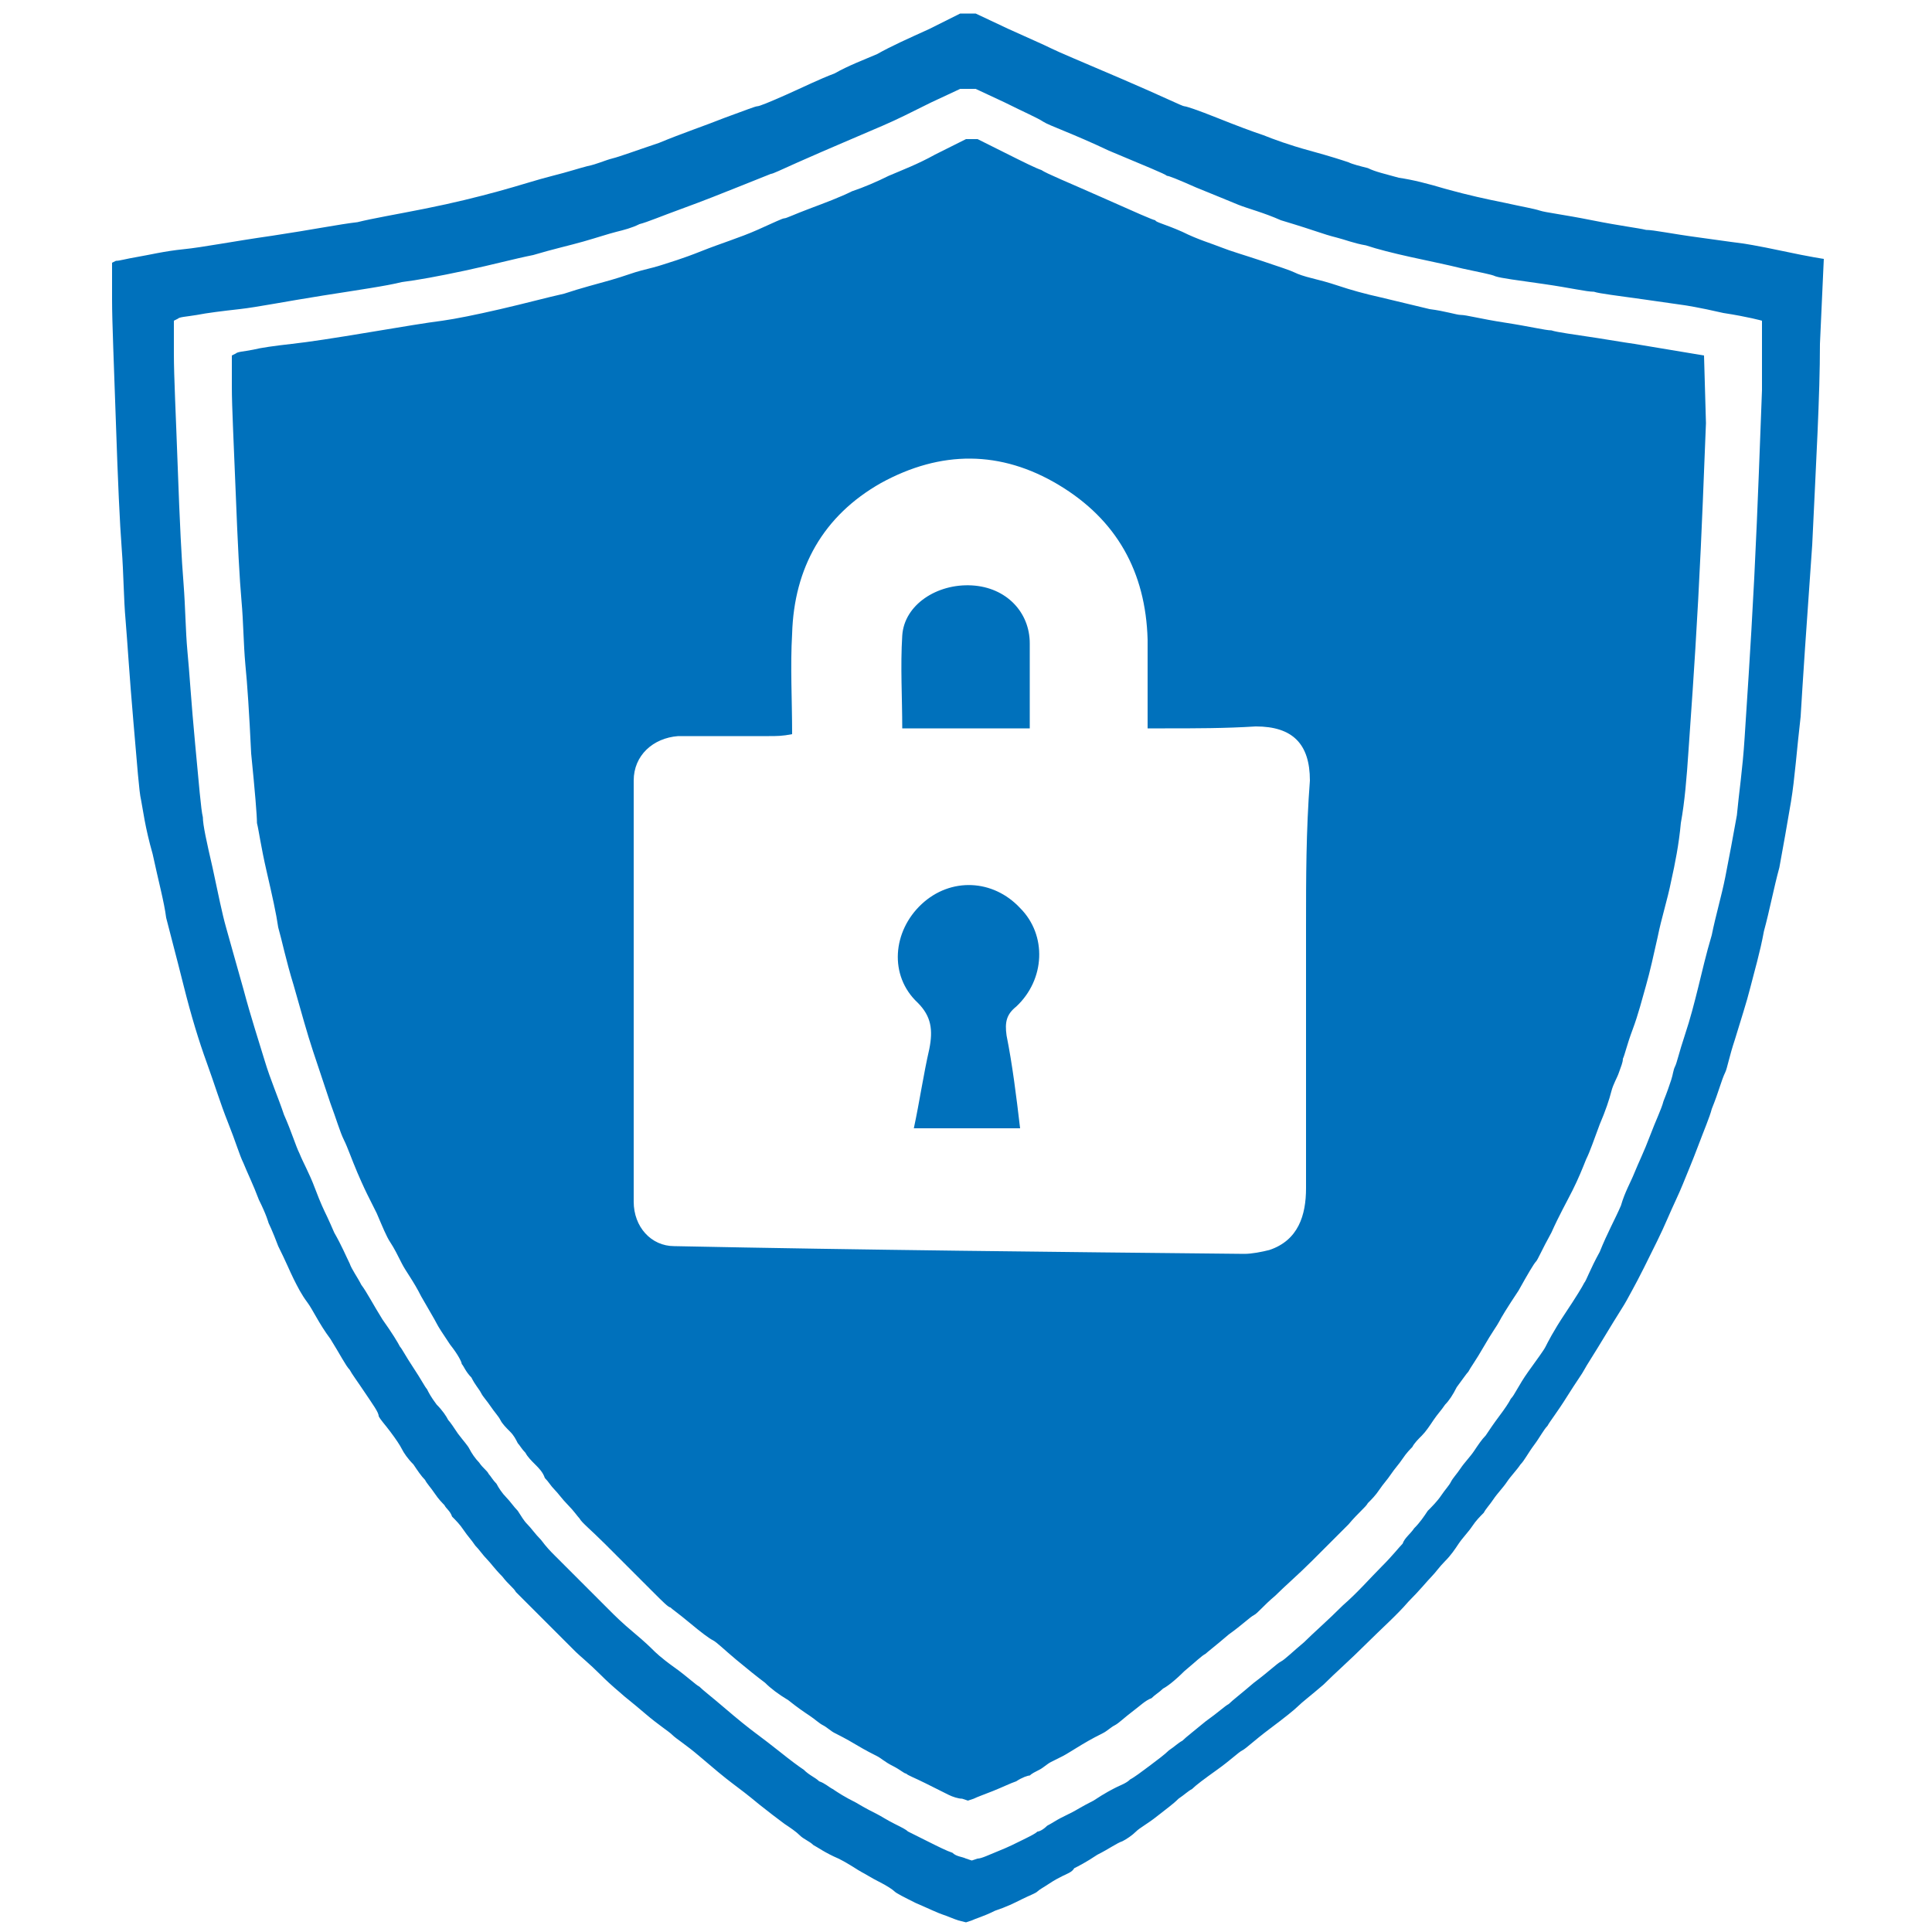
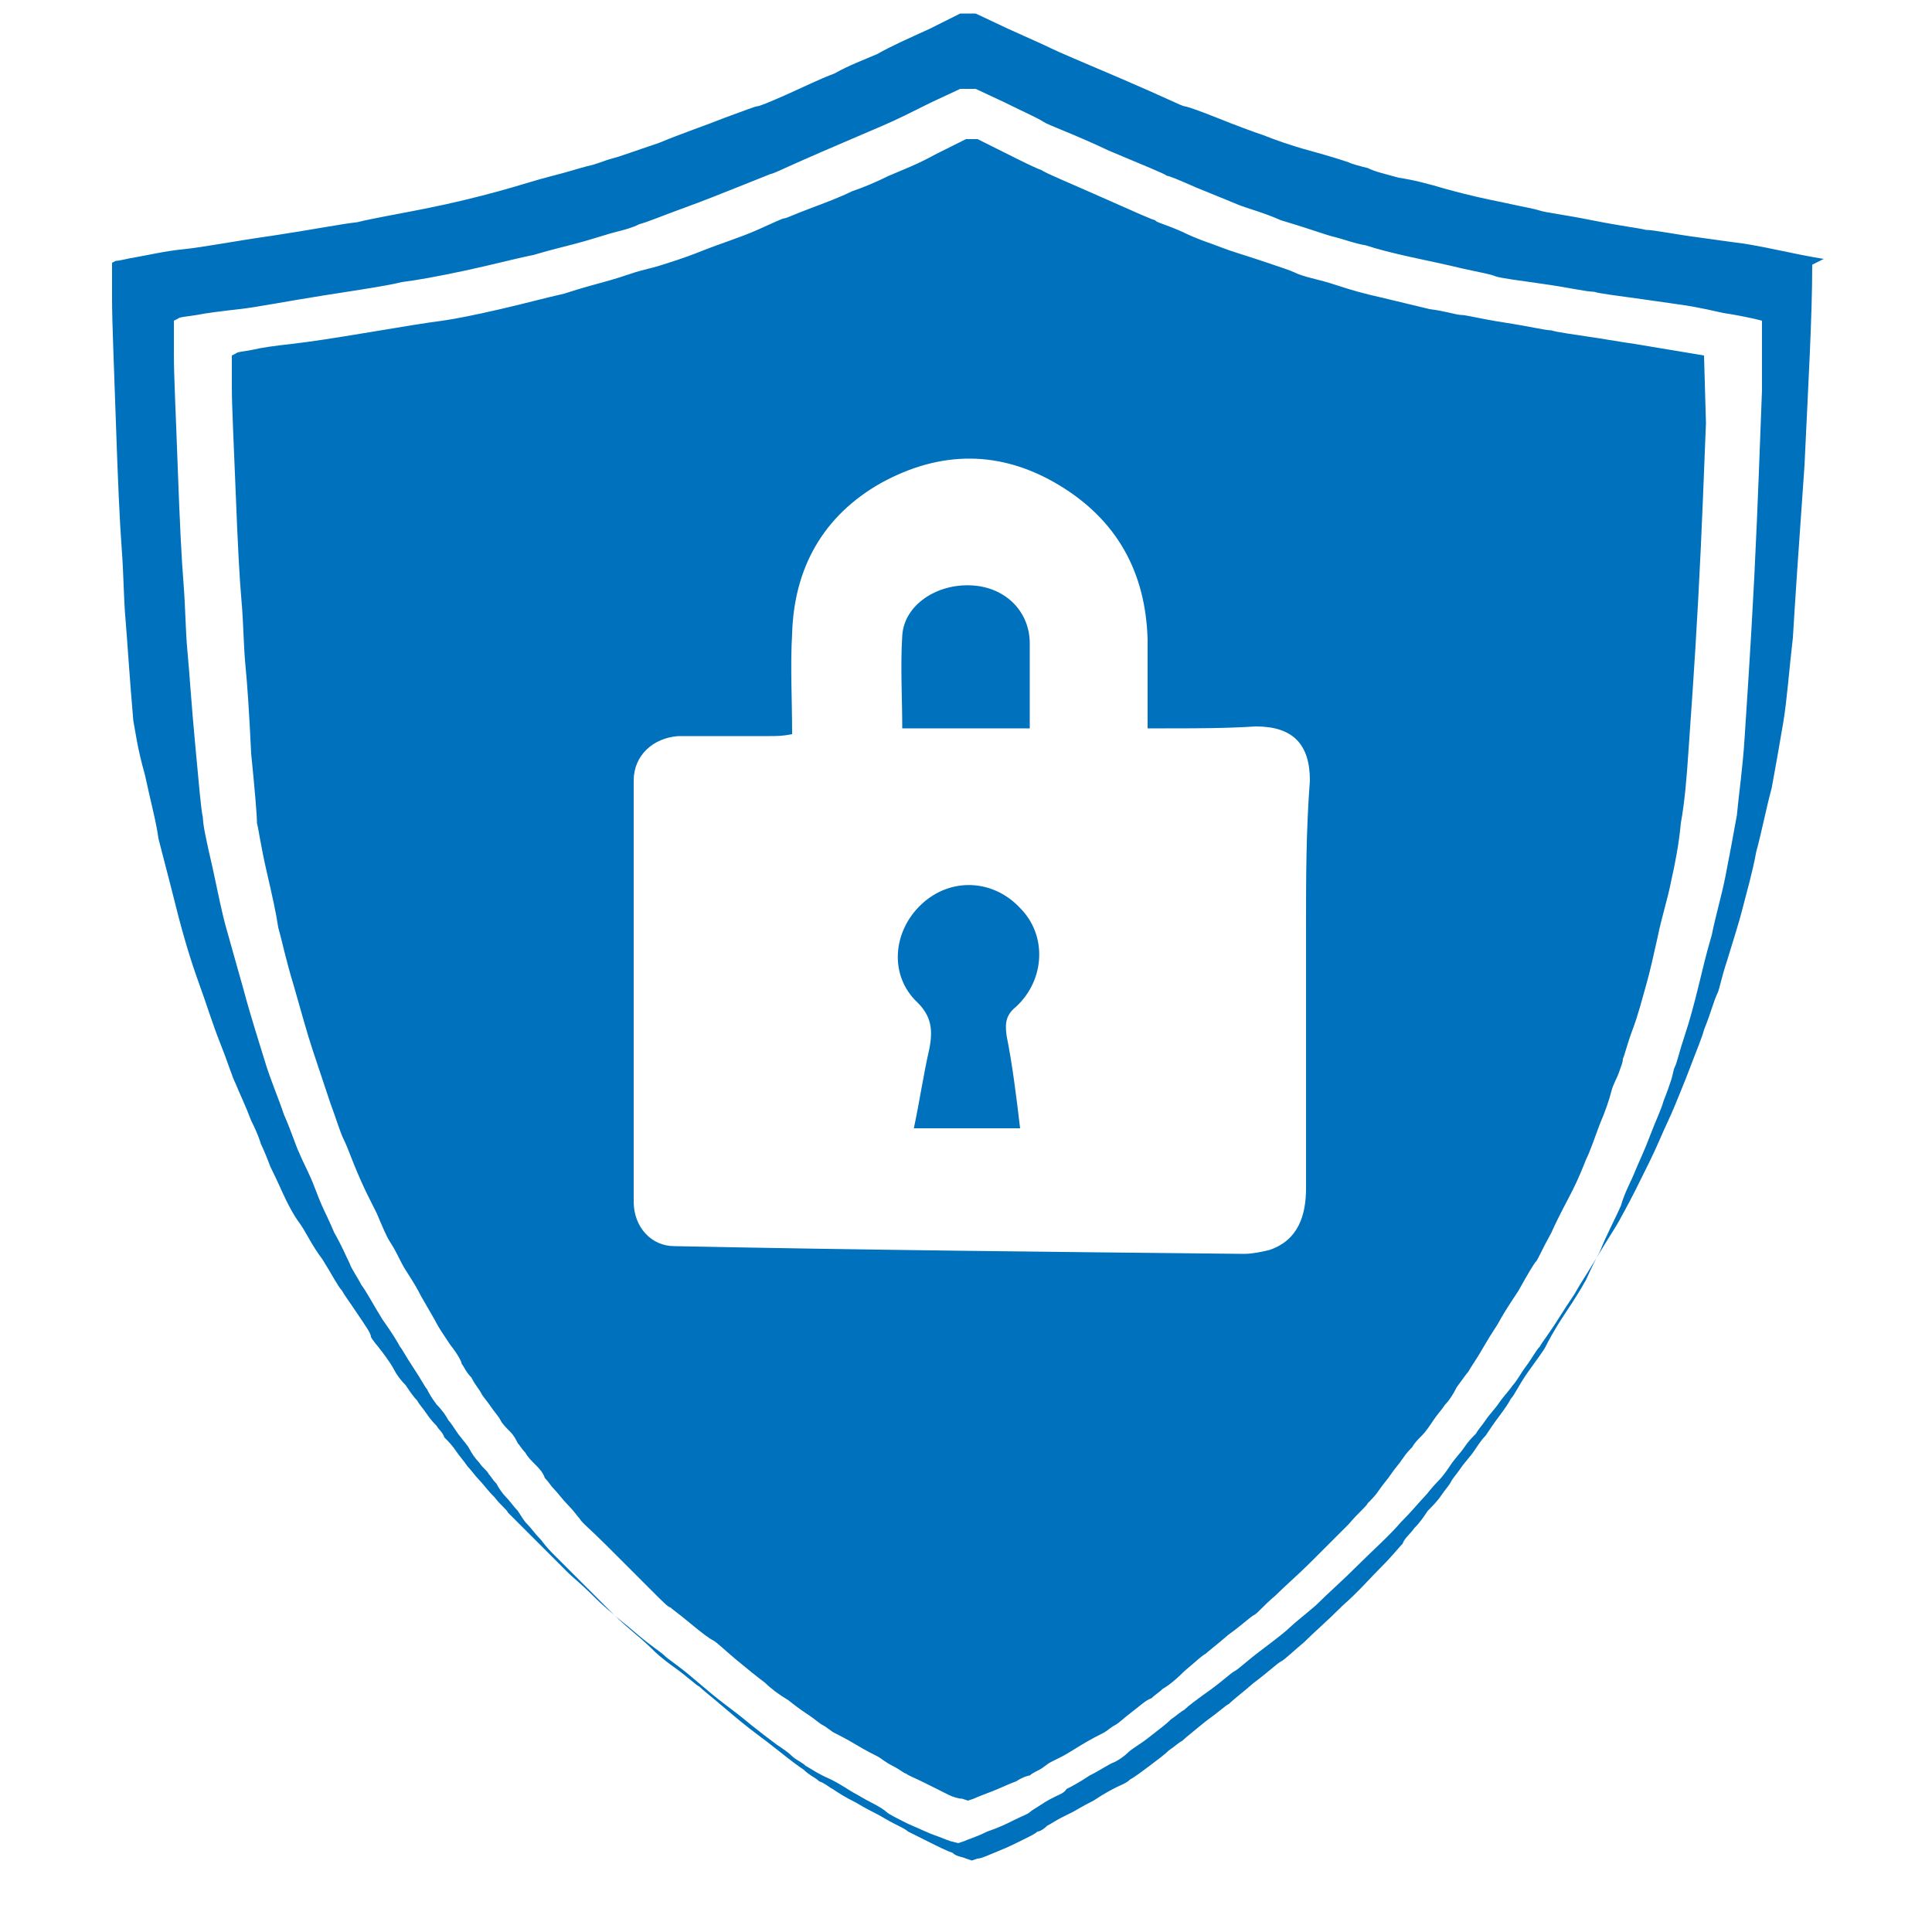
<svg xmlns="http://www.w3.org/2000/svg" version="1.1" id="レイヤー_1" x="0px" y="0px" viewBox="0 0 100 100" style="enable-background:new 0 0 100 100;" xml:space="preserve">
  <style type="text/css">
	.st0{fill-rule:evenodd;clip-rule:evenodd;fill:#0071BC;}
</style>
-   <path class="st0" d="M94.4,13.4c0,0-0.7-0.1-2.1-0.4c-1.4-0.3-2.1-0.4-2.1-0.4c0,0-0.8-0.1-2.2-0.3c-1.5-0.2-2.4-0.4-2.8-0.4  c-0.4-0.1-1.3-0.2-2.8-0.5c-1.5-0.3-2.4-0.4-2.7-0.5c-0.3-0.1-0.9-0.2-1.8-0.4c-1-0.2-1.9-0.4-3-0.7c-1-0.3-1.8-0.5-2.5-0.6  c-0.7-0.2-1.2-0.3-1.6-0.5c-0.4-0.1-0.8-0.2-1-0.3c-0.3-0.1-0.9-0.3-2-0.6c-1.1-0.3-1.9-0.6-2.4-0.8c-0.6-0.2-1.4-0.5-2.4-0.9  c-1-0.4-1.6-0.6-1.7-0.6c-0.1,0-1.1-0.5-3.2-1.4c-2.1-0.9-3.3-1.4-3.7-1.6c-0.4-0.2-1.1-0.5-2.2-1l-1.7-0.8h-0.4h0h-0.4l-1.6,0.8  c-1.1,0.5-2,0.9-2.7,1.3c-0.7,0.3-1.5,0.6-2.2,1c-0.8,0.3-1.6,0.7-2.5,1.1c-0.9,0.4-1.4,0.6-1.5,0.6c-0.1,0-0.6,0.2-1.7,0.6  c-1,0.4-2.2,0.8-3.4,1.3c-1.2,0.4-2,0.7-2.4,0.8c-0.4,0.1-0.8,0.3-1.3,0.4c-0.4,0.1-1,0.3-1.8,0.5c-0.8,0.2-1.7,0.5-2.8,0.8  c-1.1,0.3-2.3,0.6-3.8,0.9c-1.5,0.3-2.7,0.5-3.5,0.7c-0.9,0.1-2.4,0.4-4.4,0.7c-2.1,0.3-3.6,0.6-4.6,0.7c-1,0.1-1.8,0.3-2.4,0.4  c-0.6,0.1-0.9,0.2-1.1,0.2l-0.2,0.1v1.9c0,1.2,0.1,3.4,0.2,6.4c0.1,3,0.2,5.2,0.3,6.5c0.1,1.3,0.1,2.6,0.2,3.7  c0.1,1.2,0.2,2.9,0.4,5.2c0.2,2.3,0.3,3.7,0.4,4.1c0.1,0.5,0.2,1.4,0.6,2.8c0.3,1.4,0.6,2.5,0.7,3.3c0.2,0.8,0.5,1.9,0.9,3.5  c0.4,1.6,0.8,2.9,1.2,4c0.4,1.1,0.7,2.1,1.1,3.1c0.4,1,0.6,1.7,0.8,2.1c0.2,0.5,0.5,1.1,0.8,1.9c0.4,0.8,0.5,1.2,0.5,1.2  c0,0,0.2,0.4,0.5,1.2c0.4,0.8,0.6,1.3,0.8,1.7c0.2,0.4,0.4,0.8,0.7,1.2c0.3,0.4,0.6,1.1,1.2,1.9c0.5,0.8,0.8,1.4,1,1.6  c0.1,0.2,0.4,0.6,0.8,1.2c0.4,0.6,0.7,1,0.7,1.2c0.1,0.2,0.3,0.4,0.6,0.8c0.3,0.4,0.5,0.7,0.6,0.9c0.1,0.2,0.3,0.5,0.6,0.8  c0.2,0.3,0.4,0.6,0.6,0.8c0.1,0.2,0.3,0.4,0.5,0.7c0.2,0.3,0.4,0.5,0.5,0.6c0.1,0.2,0.3,0.3,0.4,0.6c0.2,0.2,0.4,0.4,0.6,0.7  c0.2,0.3,0.4,0.5,0.6,0.8c0.2,0.2,0.4,0.5,0.6,0.7c0.2,0.2,0.4,0.5,0.8,0.9c0.3,0.4,0.6,0.6,0.7,0.8c0.2,0.2,0.7,0.7,1.5,1.5  c0.8,0.8,1.4,1.4,1.6,1.6c0.2,0.2,0.7,0.6,1.3,1.2c0.6,0.6,1,0.9,1.1,1c0.1,0.1,0.5,0.4,1.2,1c0.7,0.6,1.2,0.9,1.4,1.1  c0.2,0.2,0.7,0.5,1.4,1.1c0.7,0.6,1.3,1.1,1.7,1.4c0.4,0.3,0.8,0.6,1.4,1.1c0.5,0.4,0.9,0.7,1.3,1c0.3,0.2,0.6,0.4,0.8,0.6  c0.2,0.2,0.5,0.3,0.7,0.5c0.2,0.1,0.6,0.4,1.3,0.7c0.6,0.3,1,0.6,1.2,0.7c0.2,0.1,0.5,0.3,0.9,0.5c0.4,0.2,0.7,0.4,0.8,0.5  c0.1,0.1,0.5,0.3,1.1,0.6c0.7,0.3,1.1,0.5,1.4,0.6c0.3,0.1,0.5,0.2,0.8,0.3l0.4,0.1l0.3-0.1c0.2-0.1,0.6-0.2,1.2-0.5  c0.6-0.2,1-0.4,1.4-0.6c0.4-0.2,0.7-0.3,0.8-0.4c0.1-0.1,0.3-0.2,0.6-0.4c0.3-0.2,0.5-0.3,0.7-0.4c0.2-0.1,0.5-0.2,0.6-0.4  c0.2-0.1,0.6-0.3,1.2-0.7c0.6-0.3,1-0.6,1.3-0.7c0.2-0.1,0.5-0.3,0.7-0.5c0.2-0.2,0.6-0.4,1.1-0.8c0.5-0.4,0.8-0.6,1.1-0.9  c0.3-0.2,0.5-0.4,0.7-0.5c0.2-0.2,0.6-0.5,1.3-1c0.7-0.5,1.1-0.9,1.3-1c0.2-0.1,0.6-0.5,1.4-1.1c0.8-0.6,1.3-1,1.5-1.2  c0.2-0.2,0.6-0.5,1.3-1.1c0.6-0.6,1.4-1.3,2.2-2.1c0.8-0.8,1.6-1.5,2.2-2.2c0.6-0.6,1-1.1,1.2-1.3c0.2-0.2,0.4-0.5,0.7-0.8  c0.3-0.3,0.5-0.6,0.7-0.9c0.2-0.3,0.5-0.6,0.7-0.9c0.2-0.3,0.4-0.5,0.6-0.7c0.1-0.2,0.3-0.4,0.5-0.7c0.2-0.3,0.5-0.6,0.7-0.9  c0.2-0.3,0.5-0.6,0.7-0.9c0.2-0.2,0.4-0.6,0.7-1c0.3-0.4,0.5-0.8,0.7-1c0.1-0.2,0.5-0.7,1-1.5c0.5-0.8,0.8-1.2,0.9-1.4  c0.1-0.2,0.5-0.8,1.1-1.8c0.6-1,1-1.6,1.1-1.8c0.1-0.2,0.4-0.7,0.9-1.7c0.5-1,0.9-1.8,1.2-2.5c0.3-0.7,0.6-1.3,0.8-1.8  c0.2-0.5,0.5-1.2,0.8-2c0.3-0.8,0.6-1.5,0.7-1.9c0.2-0.5,0.3-0.8,0.4-1.1c0.1-0.3,0.2-0.6,0.3-0.8c0.1-0.2,0.2-0.8,0.5-1.7  c0.3-1,0.6-1.9,0.8-2.7c0.2-0.8,0.5-1.8,0.7-2.9c0.3-1.1,0.5-2.2,0.8-3.3c0.2-1.1,0.4-2.2,0.6-3.4c0.2-1.2,0.3-2.7,0.5-4.4  c0.1-1.7,0.3-4.7,0.6-8.9c0.2-4.3,0.4-7.7,0.4-10.4L94.4,13.4L94.4,13.4z M91.2,20.2c-0.1,2.5-0.2,5.7-0.4,9.7  c-0.2,3.9-0.4,6.7-0.5,8.3c-0.1,1.6-0.3,2.9-0.4,4c-0.2,1.1-0.4,2.2-0.6,3.2c-0.2,1-0.5,2-0.7,3c-0.3,1-0.5,1.9-0.7,2.7  c-0.2,0.8-0.4,1.6-0.7,2.5c-0.3,0.9-0.4,1.4-0.5,1.6c-0.1,0.2-0.1,0.4-0.2,0.7c-0.1,0.3-0.2,0.6-0.4,1.1c-0.1,0.4-0.4,1-0.7,1.8  c-0.3,0.8-0.6,1.4-0.8,1.9c-0.2,0.5-0.5,1-0.7,1.7c-0.3,0.7-0.7,1.4-1.1,2.4c-0.5,0.9-0.7,1.5-0.8,1.6c-0.1,0.2-0.4,0.7-1,1.6  c-0.6,0.9-0.9,1.5-1,1.7c-0.1,0.2-0.4,0.6-0.9,1.3c-0.5,0.7-0.7,1.2-0.9,1.4c-0.1,0.2-0.3,0.5-0.6,0.9c-0.3,0.4-0.5,0.7-0.7,1  c-0.2,0.2-0.4,0.5-0.6,0.8c-0.2,0.3-0.5,0.6-0.7,0.9c-0.2,0.3-0.4,0.5-0.5,0.7c-0.1,0.2-0.3,0.4-0.5,0.7c-0.2,0.3-0.5,0.6-0.7,0.8  c-0.2,0.3-0.4,0.6-0.7,0.9c-0.2,0.3-0.5,0.5-0.6,0.8c-0.2,0.2-0.5,0.6-1.1,1.2c-0.6,0.6-1.2,1.3-2,2c-0.8,0.8-1.5,1.4-2,1.9  c-0.6,0.5-1,0.9-1.2,1c-0.2,0.1-0.6,0.5-1.4,1.1c-0.7,0.6-1.1,0.9-1.3,1.1c-0.2,0.1-0.5,0.4-1.2,0.9c-0.6,0.5-1,0.8-1.2,1  c-0.2,0.1-0.4,0.3-0.7,0.5c-0.2,0.2-0.6,0.5-1,0.8c-0.4,0.3-0.8,0.6-1,0.7c-0.2,0.2-0.5,0.3-0.7,0.4c-0.2,0.1-0.6,0.3-1.2,0.7  c-0.6,0.3-0.9,0.5-1.1,0.6c-0.2,0.1-0.4,0.2-0.6,0.3c-0.2,0.1-0.5,0.3-0.7,0.4c-0.2,0.2-0.4,0.3-0.5,0.3c-0.1,0.1-0.3,0.2-0.7,0.4  c-0.4,0.2-0.8,0.4-1.3,0.6c-0.5,0.2-0.9,0.4-1.1,0.4l-0.3,0.1l-0.3-0.1c-0.2-0.1-0.5-0.1-0.7-0.3c-0.3-0.1-0.7-0.3-1.3-0.6  c-0.6-0.3-1-0.5-1-0.5c-0.1-0.1-0.3-0.2-0.7-0.4c-0.4-0.2-0.7-0.4-0.9-0.5c-0.2-0.1-0.6-0.3-1.1-0.6c-0.6-0.3-0.9-0.5-1.2-0.7  c-0.2-0.1-0.4-0.3-0.7-0.4c-0.2-0.2-0.5-0.3-0.8-0.6c-0.3-0.2-0.7-0.5-1.2-0.9c-0.5-0.4-0.9-0.7-1.3-1c-0.4-0.3-0.9-0.7-1.6-1.3  c-0.7-0.6-1.1-0.9-1.3-1.1c-0.2-0.1-0.6-0.5-1.3-1c-0.7-0.5-1-0.8-1.1-0.9c-0.1-0.1-0.4-0.4-1-0.9c-0.6-0.5-1-0.9-1.2-1.1  c-0.2-0.2-0.7-0.7-1.5-1.5c-0.8-0.8-1.3-1.3-1.4-1.4c-0.2-0.2-0.4-0.4-0.7-0.8c-0.3-0.3-0.5-0.6-0.7-0.8c-0.2-0.2-0.3-0.4-0.5-0.7  c-0.2-0.2-0.4-0.5-0.6-0.7c-0.2-0.2-0.4-0.5-0.5-0.7c-0.2-0.2-0.3-0.4-0.4-0.5c-0.1-0.2-0.3-0.3-0.5-0.6c-0.2-0.2-0.4-0.5-0.5-0.7  c-0.1-0.2-0.3-0.4-0.6-0.8c-0.2-0.3-0.4-0.6-0.5-0.7c-0.1-0.2-0.3-0.5-0.6-0.8c-0.3-0.4-0.4-0.6-0.5-0.8c-0.1-0.1-0.3-0.5-0.7-1.1  c-0.4-0.6-0.6-1-0.7-1.1c-0.1-0.2-0.4-0.7-0.9-1.4c-0.5-0.8-0.8-1.4-1.1-1.8c-0.2-0.4-0.5-0.8-0.6-1.1c-0.2-0.4-0.4-0.9-0.8-1.6  c-0.3-0.7-0.5-1.1-0.5-1.1c0,0-0.2-0.4-0.5-1.2c-0.3-0.8-0.6-1.3-0.8-1.8c-0.2-0.4-0.4-1.1-0.8-2c-0.3-0.9-0.7-1.8-1-2.8  c-0.3-1-0.7-2.2-1.1-3.7c-0.4-1.4-0.7-2.5-0.9-3.2c-0.2-0.7-0.4-1.7-0.7-3.1c-0.3-1.3-0.5-2.2-0.5-2.6c-0.1-0.4-0.2-1.7-0.4-3.8  c-0.2-2.1-0.3-3.8-0.4-4.8c-0.1-1.1-0.1-2.2-0.2-3.5c-0.1-1.2-0.2-3.2-0.3-6c-0.1-2.8-0.2-4.7-0.2-5.9v-1.7l0.2-0.1  c0.1-0.1,0.4-0.1,1-0.2c0.5-0.1,1.3-0.2,2.2-0.3c0.9-0.1,2.4-0.4,4.3-0.7c1.9-0.3,3.3-0.5,4.1-0.7c0.8-0.1,1.9-0.3,3.3-0.6  c1.4-0.3,2.5-0.6,3.5-0.8c1-0.3,1.9-0.5,2.6-0.7c0.7-0.2,1.3-0.4,1.7-0.5c0.4-0.1,0.8-0.2,1.2-0.4c0.4-0.1,1.1-0.4,2.2-0.8  c1.1-0.4,2.1-0.8,3.1-1.2c1-0.4,1.5-0.6,1.5-0.6c0.1,0,0.5-0.2,1.4-0.6c0.9-0.4,1.6-0.7,2.3-1c0.7-0.3,1.4-0.6,2.1-0.9  c0.7-0.3,1.5-0.7,2.5-1.2l1.5-0.7h0.4v0h0.4l1.5,0.7c1,0.5,1.7,0.8,2,1c0.3,0.2,1.5,0.6,3.4,1.5c1.9,0.8,2.9,1.2,3,1.3  c0.1,0,0.6,0.2,1.5,0.6c1,0.4,1.7,0.7,2.2,0.9c0.5,0.2,1.3,0.4,2.2,0.8c1,0.3,1.6,0.5,1.9,0.6c0.3,0.1,0.6,0.2,1,0.3  c0.4,0.1,0.9,0.3,1.5,0.4c0.6,0.2,1.4,0.4,2.3,0.6c0.9,0.2,1.9,0.4,2.7,0.6c0.9,0.2,1.5,0.3,1.7,0.4c0.3,0.1,1.1,0.2,2.5,0.4  c1.4,0.2,2.2,0.4,2.6,0.4c0.3,0.1,1.2,0.2,2.6,0.4c1.4,0.2,2.1,0.3,2.1,0.3c0,0,0.7,0.1,2,0.4c1.3,0.2,2,0.4,2,0.4l0,0L91.2,20.2z   M52.6,52.1c-0.5,0.4-0.6,0.8-0.5,1.5c0.3,1.5,0.5,3.1,0.7,4.8c-1.9,0-3.6,0-5.5,0c0.3-1.4,0.5-2.8,0.8-4.1c0.2-1,0.1-1.7-0.6-2.4  c-1.5-1.4-1.3-3.7,0.2-5.1c1.5-1.4,3.7-1.3,5.1,0.2C54.2,48.4,54.1,50.7,52.6,52.1z M46.7,37.7c0-1.6-0.1-3.2,0-4.8  c0.1-1.6,1.8-2.7,3.6-2.6c1.8,0.1,3,1.4,3,3c0,1.4,0,2.9,0,4.4C51.2,37.7,49,37.7,46.7,37.7z M88.2,18.4c0,0-0.6-0.1-1.8-0.3  c-1.2-0.2-1.8-0.3-1.8-0.3c0,0-0.7-0.1-1.9-0.3c-1.3-0.2-2.1-0.3-2.4-0.4c-0.3,0-1.1-0.2-2.4-0.4c-1.3-0.2-2-0.4-2.3-0.4  c-0.2,0-0.8-0.2-1.6-0.3c-0.8-0.2-1.7-0.4-2.5-0.6c-0.9-0.2-1.6-0.4-2.2-0.6c-0.6-0.2-1-0.3-1.4-0.4c-0.4-0.1-0.7-0.2-0.9-0.3  c-0.2-0.1-0.8-0.3-1.7-0.6c-0.9-0.3-1.6-0.5-2.1-0.7c-0.5-0.2-1.2-0.4-2-0.8c-0.9-0.4-1.4-0.5-1.4-0.6c-0.1,0-1-0.4-2.8-1.2  c-1.8-0.8-2.8-1.2-3.1-1.4c-0.3-0.1-0.9-0.4-1.9-0.9l-1.4-0.7h-0.3l0,0h-0.3L48.4,8c-0.9,0.5-1.7,0.8-2.4,1.1  c-0.6,0.3-1.3,0.6-1.9,0.8c-0.6,0.3-1.4,0.6-2.2,0.9c-0.8,0.3-1.2,0.5-1.3,0.5c-0.1,0-0.5,0.2-1.4,0.6c-0.9,0.4-1.9,0.7-2.9,1.1  c-1,0.4-1.7,0.6-2,0.7c-0.3,0.1-0.7,0.2-1.1,0.3c-0.4,0.1-0.9,0.3-1.6,0.5c-0.7,0.2-1.5,0.4-2.4,0.7c-0.9,0.2-2,0.5-3.3,0.8  c-1.3,0.3-2.3,0.5-3,0.6c-0.8,0.1-2,0.3-3.8,0.6c-1.8,0.3-3.1,0.5-4,0.6c-0.9,0.1-1.6,0.2-2,0.3c-0.5,0.1-0.8,0.1-0.9,0.2l-0.2,0.1  v1.6c0,1.1,0.1,2.9,0.2,5.5c0.1,2.6,0.2,4.5,0.3,5.6c0.1,1.1,0.1,2.2,0.2,3.3c0.1,1,0.2,2.5,0.3,4.6c0.2,2,0.3,3.2,0.3,3.6  c0.1,0.4,0.2,1.2,0.5,2.5c0.3,1.3,0.5,2.2,0.6,2.9c0.2,0.7,0.4,1.7,0.8,3c0.4,1.4,0.7,2.5,1,3.4c0.3,0.9,0.6,1.8,0.9,2.7  c0.3,0.8,0.5,1.5,0.7,1.9c0.2,0.4,0.4,1,0.7,1.7c0.3,0.7,0.5,1.1,0.5,1.1c0,0,0.2,0.4,0.5,1c0.3,0.7,0.5,1.2,0.7,1.5  c0.2,0.3,0.4,0.7,0.6,1.1c0.2,0.4,0.6,0.9,1,1.7c0.4,0.7,0.7,1.2,0.8,1.4c0.1,0.2,0.3,0.5,0.7,1.1c0.4,0.5,0.6,0.9,0.6,1  c0.1,0.1,0.2,0.4,0.5,0.7c0.2,0.4,0.4,0.6,0.5,0.8c0.1,0.2,0.3,0.4,0.5,0.7c0.2,0.3,0.4,0.5,0.5,0.7c0.1,0.2,0.3,0.4,0.5,0.6  c0.2,0.2,0.3,0.4,0.4,0.6c0.1,0.1,0.2,0.3,0.4,0.5c0.1,0.2,0.3,0.4,0.5,0.6c0.2,0.2,0.4,0.4,0.5,0.7c0.2,0.2,0.3,0.4,0.5,0.6  c0.2,0.2,0.4,0.5,0.7,0.8c0.3,0.3,0.5,0.6,0.6,0.7c0.1,0.2,0.6,0.6,1.3,1.3c0.7,0.7,1.2,1.2,1.4,1.4c0.2,0.2,0.6,0.6,1.1,1.1  c0.5,0.5,0.8,0.8,0.9,0.8c0.1,0.1,0.4,0.3,1,0.8c0.6,0.5,1,0.8,1.2,0.9c0.2,0.1,0.6,0.5,1.2,1c0.6,0.5,1.1,0.9,1.5,1.2  c0.3,0.3,0.7,0.6,1.2,0.9c0.5,0.4,0.8,0.6,1.1,0.8c0.3,0.2,0.5,0.4,0.7,0.5c0.2,0.1,0.4,0.3,0.6,0.4c0.2,0.1,0.6,0.3,1.1,0.6  c0.5,0.3,0.9,0.5,1.1,0.6c0.2,0.1,0.4,0.3,0.8,0.5c0.4,0.2,0.6,0.4,0.7,0.4c0.1,0.1,0.4,0.2,1,0.5c0.6,0.3,1,0.5,1.2,0.6  c0.2,0.1,0.5,0.2,0.7,0.2l0.3,0.1l0.3-0.1c0.2-0.1,0.5-0.2,1-0.4c0.5-0.2,0.9-0.4,1.2-0.5c0.3-0.2,0.6-0.3,0.7-0.3  c0.1-0.1,0.3-0.2,0.5-0.3c0.2-0.1,0.4-0.3,0.6-0.4c0.2-0.1,0.4-0.2,0.6-0.3c0.2-0.1,0.5-0.3,1-0.6c0.5-0.3,0.9-0.5,1.1-0.6  c0.2-0.1,0.4-0.3,0.6-0.4c0.2-0.1,0.5-0.4,0.9-0.7c0.4-0.3,0.7-0.6,1-0.7c0.2-0.2,0.4-0.3,0.6-0.5c0.2-0.1,0.6-0.4,1.1-0.9  c0.6-0.5,0.9-0.8,1.1-0.9c0.1-0.1,0.5-0.4,1.2-1c0.7-0.5,1.1-0.9,1.3-1c0.2-0.1,0.5-0.5,1.1-1c0.5-0.5,1.2-1.1,1.9-1.8  c0.7-0.7,1.3-1.3,1.9-1.9c0.5-0.6,0.9-0.9,1-1.1c0.2-0.2,0.4-0.4,0.6-0.7c0.2-0.3,0.4-0.5,0.6-0.8c0.2-0.3,0.4-0.5,0.6-0.8  c0.2-0.3,0.4-0.5,0.5-0.6c0.1-0.2,0.3-0.4,0.5-0.6c0.2-0.2,0.4-0.5,0.6-0.8c0.2-0.3,0.4-0.5,0.6-0.8c0.2-0.2,0.4-0.5,0.6-0.9  c0.3-0.4,0.5-0.7,0.6-0.8c0.1-0.2,0.4-0.6,0.8-1.3c0.4-0.7,0.7-1.1,0.8-1.3c0.1-0.2,0.4-0.7,1-1.6c0.5-0.9,0.8-1.4,0.9-1.5  c0.1-0.1,0.3-0.6,0.8-1.5c0.4-0.9,0.8-1.6,1.1-2.2c0.3-0.6,0.5-1.1,0.7-1.6c0.2-0.4,0.4-1,0.7-1.8c0.3-0.7,0.5-1.3,0.6-1.7  c0.1-0.4,0.3-0.7,0.4-1c0.1-0.3,0.2-0.5,0.2-0.7c0.1-0.2,0.2-0.7,0.5-1.5c0.3-0.8,0.5-1.6,0.7-2.3c0.2-0.7,0.4-1.6,0.6-2.5  c0.2-1,0.5-1.9,0.7-2.9c0.2-0.9,0.4-1.9,0.5-3c0.2-1.1,0.3-2.3,0.4-3.8c0.1-1.5,0.3-4.1,0.5-7.8c0.2-3.7,0.3-6.7,0.4-9.1L88.2,18.4  L88.2,18.4z M67.6,47.9c0,4.5,0,9.1,0,13.6c0,1.4-0.4,2.7-1.9,3.2c-0.4,0.1-0.9,0.2-1.3,0.2c-9.8-0.1-19.7-0.2-29.5-0.4  c-1.2,0-2.1-1-2.1-2.3c0-7.3,0-14.5,0-21.8c0-1.3,1-2.2,2.3-2.3c1.6,0,3.2,0,4.7,0c0.4,0,0.7,0,1.2-0.1c0-1.8-0.1-3.5,0-5.2  c0.1-3.4,1.6-6.1,4.6-7.8c3.1-1.7,6.2-1.7,9.2,0.1c3,1.8,4.5,4.5,4.6,8c0,1.5,0,3,0,4.6c0.2,0,0.5,0,0.9,0c1.6,0,3.1,0,4.7-0.1  c1.9,0,2.8,0.9,2.8,2.8C67.6,43,67.6,45.5,67.6,47.9z" />
+   <path class="st0" d="M94.4,13.4c0,0-0.7-0.1-2.1-0.4c-1.4-0.3-2.1-0.4-2.1-0.4c0,0-0.8-0.1-2.2-0.3c-1.5-0.2-2.4-0.4-2.8-0.4  c-0.4-0.1-1.3-0.2-2.8-0.5c-1.5-0.3-2.4-0.4-2.7-0.5c-0.3-0.1-0.9-0.2-1.8-0.4c-1-0.2-1.9-0.4-3-0.7c-1-0.3-1.8-0.5-2.5-0.6  c-0.7-0.2-1.2-0.3-1.6-0.5c-0.4-0.1-0.8-0.2-1-0.3c-0.3-0.1-0.9-0.3-2-0.6c-1.1-0.3-1.9-0.6-2.4-0.8c-0.6-0.2-1.4-0.5-2.4-0.9  c-1-0.4-1.6-0.6-1.7-0.6c-0.1,0-1.1-0.5-3.2-1.4c-2.1-0.9-3.3-1.4-3.7-1.6c-0.4-0.2-1.1-0.5-2.2-1l-1.7-0.8h-0.4h0h-0.4l-1.6,0.8  c-1.1,0.5-2,0.9-2.7,1.3c-0.7,0.3-1.5,0.6-2.2,1c-0.8,0.3-1.6,0.7-2.5,1.1c-0.9,0.4-1.4,0.6-1.5,0.6c-0.1,0-0.6,0.2-1.7,0.6  c-1,0.4-2.2,0.8-3.4,1.3c-1.2,0.4-2,0.7-2.4,0.8c-0.4,0.1-0.8,0.3-1.3,0.4c-0.4,0.1-1,0.3-1.8,0.5c-0.8,0.2-1.7,0.5-2.8,0.8  c-1.1,0.3-2.3,0.6-3.8,0.9c-1.5,0.3-2.7,0.5-3.5,0.7c-0.9,0.1-2.4,0.4-4.4,0.7c-2.1,0.3-3.6,0.6-4.6,0.7c-1,0.1-1.8,0.3-2.4,0.4  c-0.6,0.1-0.9,0.2-1.1,0.2l-0.2,0.1v1.9c0,1.2,0.1,3.4,0.2,6.4c0.1,3,0.2,5.2,0.3,6.5c0.1,1.3,0.1,2.6,0.2,3.7  c0.1,1.2,0.2,2.9,0.4,5.2c0.1,0.5,0.2,1.4,0.6,2.8c0.3,1.4,0.6,2.5,0.7,3.3c0.2,0.8,0.5,1.9,0.9,3.5  c0.4,1.6,0.8,2.9,1.2,4c0.4,1.1,0.7,2.1,1.1,3.1c0.4,1,0.6,1.7,0.8,2.1c0.2,0.5,0.5,1.1,0.8,1.9c0.4,0.8,0.5,1.2,0.5,1.2  c0,0,0.2,0.4,0.5,1.2c0.4,0.8,0.6,1.3,0.8,1.7c0.2,0.4,0.4,0.8,0.7,1.2c0.3,0.4,0.6,1.1,1.2,1.9c0.5,0.8,0.8,1.4,1,1.6  c0.1,0.2,0.4,0.6,0.8,1.2c0.4,0.6,0.7,1,0.7,1.2c0.1,0.2,0.3,0.4,0.6,0.8c0.3,0.4,0.5,0.7,0.6,0.9c0.1,0.2,0.3,0.5,0.6,0.8  c0.2,0.3,0.4,0.6,0.6,0.8c0.1,0.2,0.3,0.4,0.5,0.7c0.2,0.3,0.4,0.5,0.5,0.6c0.1,0.2,0.3,0.3,0.4,0.6c0.2,0.2,0.4,0.4,0.6,0.7  c0.2,0.3,0.4,0.5,0.6,0.8c0.2,0.2,0.4,0.5,0.6,0.7c0.2,0.2,0.4,0.5,0.8,0.9c0.3,0.4,0.6,0.6,0.7,0.8c0.2,0.2,0.7,0.7,1.5,1.5  c0.8,0.8,1.4,1.4,1.6,1.6c0.2,0.2,0.7,0.6,1.3,1.2c0.6,0.6,1,0.9,1.1,1c0.1,0.1,0.5,0.4,1.2,1c0.7,0.6,1.2,0.9,1.4,1.1  c0.2,0.2,0.7,0.5,1.4,1.1c0.7,0.6,1.3,1.1,1.7,1.4c0.4,0.3,0.8,0.6,1.4,1.1c0.5,0.4,0.9,0.7,1.3,1c0.3,0.2,0.6,0.4,0.8,0.6  c0.2,0.2,0.5,0.3,0.7,0.5c0.2,0.1,0.6,0.4,1.3,0.7c0.6,0.3,1,0.6,1.2,0.7c0.2,0.1,0.5,0.3,0.9,0.5c0.4,0.2,0.7,0.4,0.8,0.5  c0.1,0.1,0.5,0.3,1.1,0.6c0.7,0.3,1.1,0.5,1.4,0.6c0.3,0.1,0.5,0.2,0.8,0.3l0.4,0.1l0.3-0.1c0.2-0.1,0.6-0.2,1.2-0.5  c0.6-0.2,1-0.4,1.4-0.6c0.4-0.2,0.7-0.3,0.8-0.4c0.1-0.1,0.3-0.2,0.6-0.4c0.3-0.2,0.5-0.3,0.7-0.4c0.2-0.1,0.5-0.2,0.6-0.4  c0.2-0.1,0.6-0.3,1.2-0.7c0.6-0.3,1-0.6,1.3-0.7c0.2-0.1,0.5-0.3,0.7-0.5c0.2-0.2,0.6-0.4,1.1-0.8c0.5-0.4,0.8-0.6,1.1-0.9  c0.3-0.2,0.5-0.4,0.7-0.5c0.2-0.2,0.6-0.5,1.3-1c0.7-0.5,1.1-0.9,1.3-1c0.2-0.1,0.6-0.5,1.4-1.1c0.8-0.6,1.3-1,1.5-1.2  c0.2-0.2,0.6-0.5,1.3-1.1c0.6-0.6,1.4-1.3,2.2-2.1c0.8-0.8,1.6-1.5,2.2-2.2c0.6-0.6,1-1.1,1.2-1.3c0.2-0.2,0.4-0.5,0.7-0.8  c0.3-0.3,0.5-0.6,0.7-0.9c0.2-0.3,0.5-0.6,0.7-0.9c0.2-0.3,0.4-0.5,0.6-0.7c0.1-0.2,0.3-0.4,0.5-0.7c0.2-0.3,0.5-0.6,0.7-0.9  c0.2-0.3,0.5-0.6,0.7-0.9c0.2-0.2,0.4-0.6,0.7-1c0.3-0.4,0.5-0.8,0.7-1c0.1-0.2,0.5-0.7,1-1.5c0.5-0.8,0.8-1.2,0.9-1.4  c0.1-0.2,0.5-0.8,1.1-1.8c0.6-1,1-1.6,1.1-1.8c0.1-0.2,0.4-0.7,0.9-1.7c0.5-1,0.9-1.8,1.2-2.5c0.3-0.7,0.6-1.3,0.8-1.8  c0.2-0.5,0.5-1.2,0.8-2c0.3-0.8,0.6-1.5,0.7-1.9c0.2-0.5,0.3-0.8,0.4-1.1c0.1-0.3,0.2-0.6,0.3-0.8c0.1-0.2,0.2-0.8,0.5-1.7  c0.3-1,0.6-1.9,0.8-2.7c0.2-0.8,0.5-1.8,0.7-2.9c0.3-1.1,0.5-2.2,0.8-3.3c0.2-1.1,0.4-2.2,0.6-3.4c0.2-1.2,0.3-2.7,0.5-4.4  c0.1-1.7,0.3-4.7,0.6-8.9c0.2-4.3,0.4-7.7,0.4-10.4L94.4,13.4L94.4,13.4z M91.2,20.2c-0.1,2.5-0.2,5.7-0.4,9.7  c-0.2,3.9-0.4,6.7-0.5,8.3c-0.1,1.6-0.3,2.9-0.4,4c-0.2,1.1-0.4,2.2-0.6,3.2c-0.2,1-0.5,2-0.7,3c-0.3,1-0.5,1.9-0.7,2.7  c-0.2,0.8-0.4,1.6-0.7,2.5c-0.3,0.9-0.4,1.4-0.5,1.6c-0.1,0.2-0.1,0.4-0.2,0.7c-0.1,0.3-0.2,0.6-0.4,1.1c-0.1,0.4-0.4,1-0.7,1.8  c-0.3,0.8-0.6,1.4-0.8,1.9c-0.2,0.5-0.5,1-0.7,1.7c-0.3,0.7-0.7,1.4-1.1,2.4c-0.5,0.9-0.7,1.5-0.8,1.6c-0.1,0.2-0.4,0.7-1,1.6  c-0.6,0.9-0.9,1.5-1,1.7c-0.1,0.2-0.4,0.6-0.9,1.3c-0.5,0.7-0.7,1.2-0.9,1.4c-0.1,0.2-0.3,0.5-0.6,0.9c-0.3,0.4-0.5,0.7-0.7,1  c-0.2,0.2-0.4,0.5-0.6,0.8c-0.2,0.3-0.5,0.6-0.7,0.9c-0.2,0.3-0.4,0.5-0.5,0.7c-0.1,0.2-0.3,0.4-0.5,0.7c-0.2,0.3-0.5,0.6-0.7,0.8  c-0.2,0.3-0.4,0.6-0.7,0.9c-0.2,0.3-0.5,0.5-0.6,0.8c-0.2,0.2-0.5,0.6-1.1,1.2c-0.6,0.6-1.2,1.3-2,2c-0.8,0.8-1.5,1.4-2,1.9  c-0.6,0.5-1,0.9-1.2,1c-0.2,0.1-0.6,0.5-1.4,1.1c-0.7,0.6-1.1,0.9-1.3,1.1c-0.2,0.1-0.5,0.4-1.2,0.9c-0.6,0.5-1,0.8-1.2,1  c-0.2,0.1-0.4,0.3-0.7,0.5c-0.2,0.2-0.6,0.5-1,0.8c-0.4,0.3-0.8,0.6-1,0.7c-0.2,0.2-0.5,0.3-0.7,0.4c-0.2,0.1-0.6,0.3-1.2,0.7  c-0.6,0.3-0.9,0.5-1.1,0.6c-0.2,0.1-0.4,0.2-0.6,0.3c-0.2,0.1-0.5,0.3-0.7,0.4c-0.2,0.2-0.4,0.3-0.5,0.3c-0.1,0.1-0.3,0.2-0.7,0.4  c-0.4,0.2-0.8,0.4-1.3,0.6c-0.5,0.2-0.9,0.4-1.1,0.4l-0.3,0.1l-0.3-0.1c-0.2-0.1-0.5-0.1-0.7-0.3c-0.3-0.1-0.7-0.3-1.3-0.6  c-0.6-0.3-1-0.5-1-0.5c-0.1-0.1-0.3-0.2-0.7-0.4c-0.4-0.2-0.7-0.4-0.9-0.5c-0.2-0.1-0.6-0.3-1.1-0.6c-0.6-0.3-0.9-0.5-1.2-0.7  c-0.2-0.1-0.4-0.3-0.7-0.4c-0.2-0.2-0.5-0.3-0.8-0.6c-0.3-0.2-0.7-0.5-1.2-0.9c-0.5-0.4-0.9-0.7-1.3-1c-0.4-0.3-0.9-0.7-1.6-1.3  c-0.7-0.6-1.1-0.9-1.3-1.1c-0.2-0.1-0.6-0.5-1.3-1c-0.7-0.5-1-0.8-1.1-0.9c-0.1-0.1-0.4-0.4-1-0.9c-0.6-0.5-1-0.9-1.2-1.1  c-0.2-0.2-0.7-0.7-1.5-1.5c-0.8-0.8-1.3-1.3-1.4-1.4c-0.2-0.2-0.4-0.4-0.7-0.8c-0.3-0.3-0.5-0.6-0.7-0.8c-0.2-0.2-0.3-0.4-0.5-0.7  c-0.2-0.2-0.4-0.5-0.6-0.7c-0.2-0.2-0.4-0.5-0.5-0.7c-0.2-0.2-0.3-0.4-0.4-0.5c-0.1-0.2-0.3-0.3-0.5-0.6c-0.2-0.2-0.4-0.5-0.5-0.7  c-0.1-0.2-0.3-0.4-0.6-0.8c-0.2-0.3-0.4-0.6-0.5-0.7c-0.1-0.2-0.3-0.5-0.6-0.8c-0.3-0.4-0.4-0.6-0.5-0.8c-0.1-0.1-0.3-0.5-0.7-1.1  c-0.4-0.6-0.6-1-0.7-1.1c-0.1-0.2-0.4-0.7-0.9-1.4c-0.5-0.8-0.8-1.4-1.1-1.8c-0.2-0.4-0.5-0.8-0.6-1.1c-0.2-0.4-0.4-0.9-0.8-1.6  c-0.3-0.7-0.5-1.1-0.5-1.1c0,0-0.2-0.4-0.5-1.2c-0.3-0.8-0.6-1.3-0.8-1.8c-0.2-0.4-0.4-1.1-0.8-2c-0.3-0.9-0.7-1.8-1-2.8  c-0.3-1-0.7-2.2-1.1-3.7c-0.4-1.4-0.7-2.5-0.9-3.2c-0.2-0.7-0.4-1.7-0.7-3.1c-0.3-1.3-0.5-2.2-0.5-2.6c-0.1-0.4-0.2-1.7-0.4-3.8  c-0.2-2.1-0.3-3.8-0.4-4.8c-0.1-1.1-0.1-2.2-0.2-3.5c-0.1-1.2-0.2-3.2-0.3-6c-0.1-2.8-0.2-4.7-0.2-5.9v-1.7l0.2-0.1  c0.1-0.1,0.4-0.1,1-0.2c0.5-0.1,1.3-0.2,2.2-0.3c0.9-0.1,2.4-0.4,4.3-0.7c1.9-0.3,3.3-0.5,4.1-0.7c0.8-0.1,1.9-0.3,3.3-0.6  c1.4-0.3,2.5-0.6,3.5-0.8c1-0.3,1.9-0.5,2.6-0.7c0.7-0.2,1.3-0.4,1.7-0.5c0.4-0.1,0.8-0.2,1.2-0.4c0.4-0.1,1.1-0.4,2.2-0.8  c1.1-0.4,2.1-0.8,3.1-1.2c1-0.4,1.5-0.6,1.5-0.6c0.1,0,0.5-0.2,1.4-0.6c0.9-0.4,1.6-0.7,2.3-1c0.7-0.3,1.4-0.6,2.1-0.9  c0.7-0.3,1.5-0.7,2.5-1.2l1.5-0.7h0.4v0h0.4l1.5,0.7c1,0.5,1.7,0.8,2,1c0.3,0.2,1.5,0.6,3.4,1.5c1.9,0.8,2.9,1.2,3,1.3  c0.1,0,0.6,0.2,1.5,0.6c1,0.4,1.7,0.7,2.2,0.9c0.5,0.2,1.3,0.4,2.2,0.8c1,0.3,1.6,0.5,1.9,0.6c0.3,0.1,0.6,0.2,1,0.3  c0.4,0.1,0.9,0.3,1.5,0.4c0.6,0.2,1.4,0.4,2.3,0.6c0.9,0.2,1.9,0.4,2.7,0.6c0.9,0.2,1.5,0.3,1.7,0.4c0.3,0.1,1.1,0.2,2.5,0.4  c1.4,0.2,2.2,0.4,2.6,0.4c0.3,0.1,1.2,0.2,2.6,0.4c1.4,0.2,2.1,0.3,2.1,0.3c0,0,0.7,0.1,2,0.4c1.3,0.2,2,0.4,2,0.4l0,0L91.2,20.2z   M52.6,52.1c-0.5,0.4-0.6,0.8-0.5,1.5c0.3,1.5,0.5,3.1,0.7,4.8c-1.9,0-3.6,0-5.5,0c0.3-1.4,0.5-2.8,0.8-4.1c0.2-1,0.1-1.7-0.6-2.4  c-1.5-1.4-1.3-3.7,0.2-5.1c1.5-1.4,3.7-1.3,5.1,0.2C54.2,48.4,54.1,50.7,52.6,52.1z M46.7,37.7c0-1.6-0.1-3.2,0-4.8  c0.1-1.6,1.8-2.7,3.6-2.6c1.8,0.1,3,1.4,3,3c0,1.4,0,2.9,0,4.4C51.2,37.7,49,37.7,46.7,37.7z M88.2,18.4c0,0-0.6-0.1-1.8-0.3  c-1.2-0.2-1.8-0.3-1.8-0.3c0,0-0.7-0.1-1.9-0.3c-1.3-0.2-2.1-0.3-2.4-0.4c-0.3,0-1.1-0.2-2.4-0.4c-1.3-0.2-2-0.4-2.3-0.4  c-0.2,0-0.8-0.2-1.6-0.3c-0.8-0.2-1.7-0.4-2.5-0.6c-0.9-0.2-1.6-0.4-2.2-0.6c-0.6-0.2-1-0.3-1.4-0.4c-0.4-0.1-0.7-0.2-0.9-0.3  c-0.2-0.1-0.8-0.3-1.7-0.6c-0.9-0.3-1.6-0.5-2.1-0.7c-0.5-0.2-1.2-0.4-2-0.8c-0.9-0.4-1.4-0.5-1.4-0.6c-0.1,0-1-0.4-2.8-1.2  c-1.8-0.8-2.8-1.2-3.1-1.4c-0.3-0.1-0.9-0.4-1.9-0.9l-1.4-0.7h-0.3l0,0h-0.3L48.4,8c-0.9,0.5-1.7,0.8-2.4,1.1  c-0.6,0.3-1.3,0.6-1.9,0.8c-0.6,0.3-1.4,0.6-2.2,0.9c-0.8,0.3-1.2,0.5-1.3,0.5c-0.1,0-0.5,0.2-1.4,0.6c-0.9,0.4-1.9,0.7-2.9,1.1  c-1,0.4-1.7,0.6-2,0.7c-0.3,0.1-0.7,0.2-1.1,0.3c-0.4,0.1-0.9,0.3-1.6,0.5c-0.7,0.2-1.5,0.4-2.4,0.7c-0.9,0.2-2,0.5-3.3,0.8  c-1.3,0.3-2.3,0.5-3,0.6c-0.8,0.1-2,0.3-3.8,0.6c-1.8,0.3-3.1,0.5-4,0.6c-0.9,0.1-1.6,0.2-2,0.3c-0.5,0.1-0.8,0.1-0.9,0.2l-0.2,0.1  v1.6c0,1.1,0.1,2.9,0.2,5.5c0.1,2.6,0.2,4.5,0.3,5.6c0.1,1.1,0.1,2.2,0.2,3.3c0.1,1,0.2,2.5,0.3,4.6c0.2,2,0.3,3.2,0.3,3.6  c0.1,0.4,0.2,1.2,0.5,2.5c0.3,1.3,0.5,2.2,0.6,2.9c0.2,0.7,0.4,1.7,0.8,3c0.4,1.4,0.7,2.5,1,3.4c0.3,0.9,0.6,1.8,0.9,2.7  c0.3,0.8,0.5,1.5,0.7,1.9c0.2,0.4,0.4,1,0.7,1.7c0.3,0.7,0.5,1.1,0.5,1.1c0,0,0.2,0.4,0.5,1c0.3,0.7,0.5,1.2,0.7,1.5  c0.2,0.3,0.4,0.7,0.6,1.1c0.2,0.4,0.6,0.9,1,1.7c0.4,0.7,0.7,1.2,0.8,1.4c0.1,0.2,0.3,0.5,0.7,1.1c0.4,0.5,0.6,0.9,0.6,1  c0.1,0.1,0.2,0.4,0.5,0.7c0.2,0.4,0.4,0.6,0.5,0.8c0.1,0.2,0.3,0.4,0.5,0.7c0.2,0.3,0.4,0.5,0.5,0.7c0.1,0.2,0.3,0.4,0.5,0.6  c0.2,0.2,0.3,0.4,0.4,0.6c0.1,0.1,0.2,0.3,0.4,0.5c0.1,0.2,0.3,0.4,0.5,0.6c0.2,0.2,0.4,0.4,0.5,0.7c0.2,0.2,0.3,0.4,0.5,0.6  c0.2,0.2,0.4,0.5,0.7,0.8c0.3,0.3,0.5,0.6,0.6,0.7c0.1,0.2,0.6,0.6,1.3,1.3c0.7,0.7,1.2,1.2,1.4,1.4c0.2,0.2,0.6,0.6,1.1,1.1  c0.5,0.5,0.8,0.8,0.9,0.8c0.1,0.1,0.4,0.3,1,0.8c0.6,0.5,1,0.8,1.2,0.9c0.2,0.1,0.6,0.5,1.2,1c0.6,0.5,1.1,0.9,1.5,1.2  c0.3,0.3,0.7,0.6,1.2,0.9c0.5,0.4,0.8,0.6,1.1,0.8c0.3,0.2,0.5,0.4,0.7,0.5c0.2,0.1,0.4,0.3,0.6,0.4c0.2,0.1,0.6,0.3,1.1,0.6  c0.5,0.3,0.9,0.5,1.1,0.6c0.2,0.1,0.4,0.3,0.8,0.5c0.4,0.2,0.6,0.4,0.7,0.4c0.1,0.1,0.4,0.2,1,0.5c0.6,0.3,1,0.5,1.2,0.6  c0.2,0.1,0.5,0.2,0.7,0.2l0.3,0.1l0.3-0.1c0.2-0.1,0.5-0.2,1-0.4c0.5-0.2,0.9-0.4,1.2-0.5c0.3-0.2,0.6-0.3,0.7-0.3  c0.1-0.1,0.3-0.2,0.5-0.3c0.2-0.1,0.4-0.3,0.6-0.4c0.2-0.1,0.4-0.2,0.6-0.3c0.2-0.1,0.5-0.3,1-0.6c0.5-0.3,0.9-0.5,1.1-0.6  c0.2-0.1,0.4-0.3,0.6-0.4c0.2-0.1,0.5-0.4,0.9-0.7c0.4-0.3,0.7-0.6,1-0.7c0.2-0.2,0.4-0.3,0.6-0.5c0.2-0.1,0.6-0.4,1.1-0.9  c0.6-0.5,0.9-0.8,1.1-0.9c0.1-0.1,0.5-0.4,1.2-1c0.7-0.5,1.1-0.9,1.3-1c0.2-0.1,0.5-0.5,1.1-1c0.5-0.5,1.2-1.1,1.9-1.8  c0.7-0.7,1.3-1.3,1.9-1.9c0.5-0.6,0.9-0.9,1-1.1c0.2-0.2,0.4-0.4,0.6-0.7c0.2-0.3,0.4-0.5,0.6-0.8c0.2-0.3,0.4-0.5,0.6-0.8  c0.2-0.3,0.4-0.5,0.5-0.6c0.1-0.2,0.3-0.4,0.5-0.6c0.2-0.2,0.4-0.5,0.6-0.8c0.2-0.3,0.4-0.5,0.6-0.8c0.2-0.2,0.4-0.5,0.6-0.9  c0.3-0.4,0.5-0.7,0.6-0.8c0.1-0.2,0.4-0.6,0.8-1.3c0.4-0.7,0.7-1.1,0.8-1.3c0.1-0.2,0.4-0.7,1-1.6c0.5-0.9,0.8-1.4,0.9-1.5  c0.1-0.1,0.3-0.6,0.8-1.5c0.4-0.9,0.8-1.6,1.1-2.2c0.3-0.6,0.5-1.1,0.7-1.6c0.2-0.4,0.4-1,0.7-1.8c0.3-0.7,0.5-1.3,0.6-1.7  c0.1-0.4,0.3-0.7,0.4-1c0.1-0.3,0.2-0.5,0.2-0.7c0.1-0.2,0.2-0.7,0.5-1.5c0.3-0.8,0.5-1.6,0.7-2.3c0.2-0.7,0.4-1.6,0.6-2.5  c0.2-1,0.5-1.9,0.7-2.9c0.2-0.9,0.4-1.9,0.5-3c0.2-1.1,0.3-2.3,0.4-3.8c0.1-1.5,0.3-4.1,0.5-7.8c0.2-3.7,0.3-6.7,0.4-9.1L88.2,18.4  L88.2,18.4z M67.6,47.9c0,4.5,0,9.1,0,13.6c0,1.4-0.4,2.7-1.9,3.2c-0.4,0.1-0.9,0.2-1.3,0.2c-9.8-0.1-19.7-0.2-29.5-0.4  c-1.2,0-2.1-1-2.1-2.3c0-7.3,0-14.5,0-21.8c0-1.3,1-2.2,2.3-2.3c1.6,0,3.2,0,4.7,0c0.4,0,0.7,0,1.2-0.1c0-1.8-0.1-3.5,0-5.2  c0.1-3.4,1.6-6.1,4.6-7.8c3.1-1.7,6.2-1.7,9.2,0.1c3,1.8,4.5,4.5,4.6,8c0,1.5,0,3,0,4.6c0.2,0,0.5,0,0.9,0c1.6,0,3.1,0,4.7-0.1  c1.9,0,2.8,0.9,2.8,2.8C67.6,43,67.6,45.5,67.6,47.9z" />
</svg>